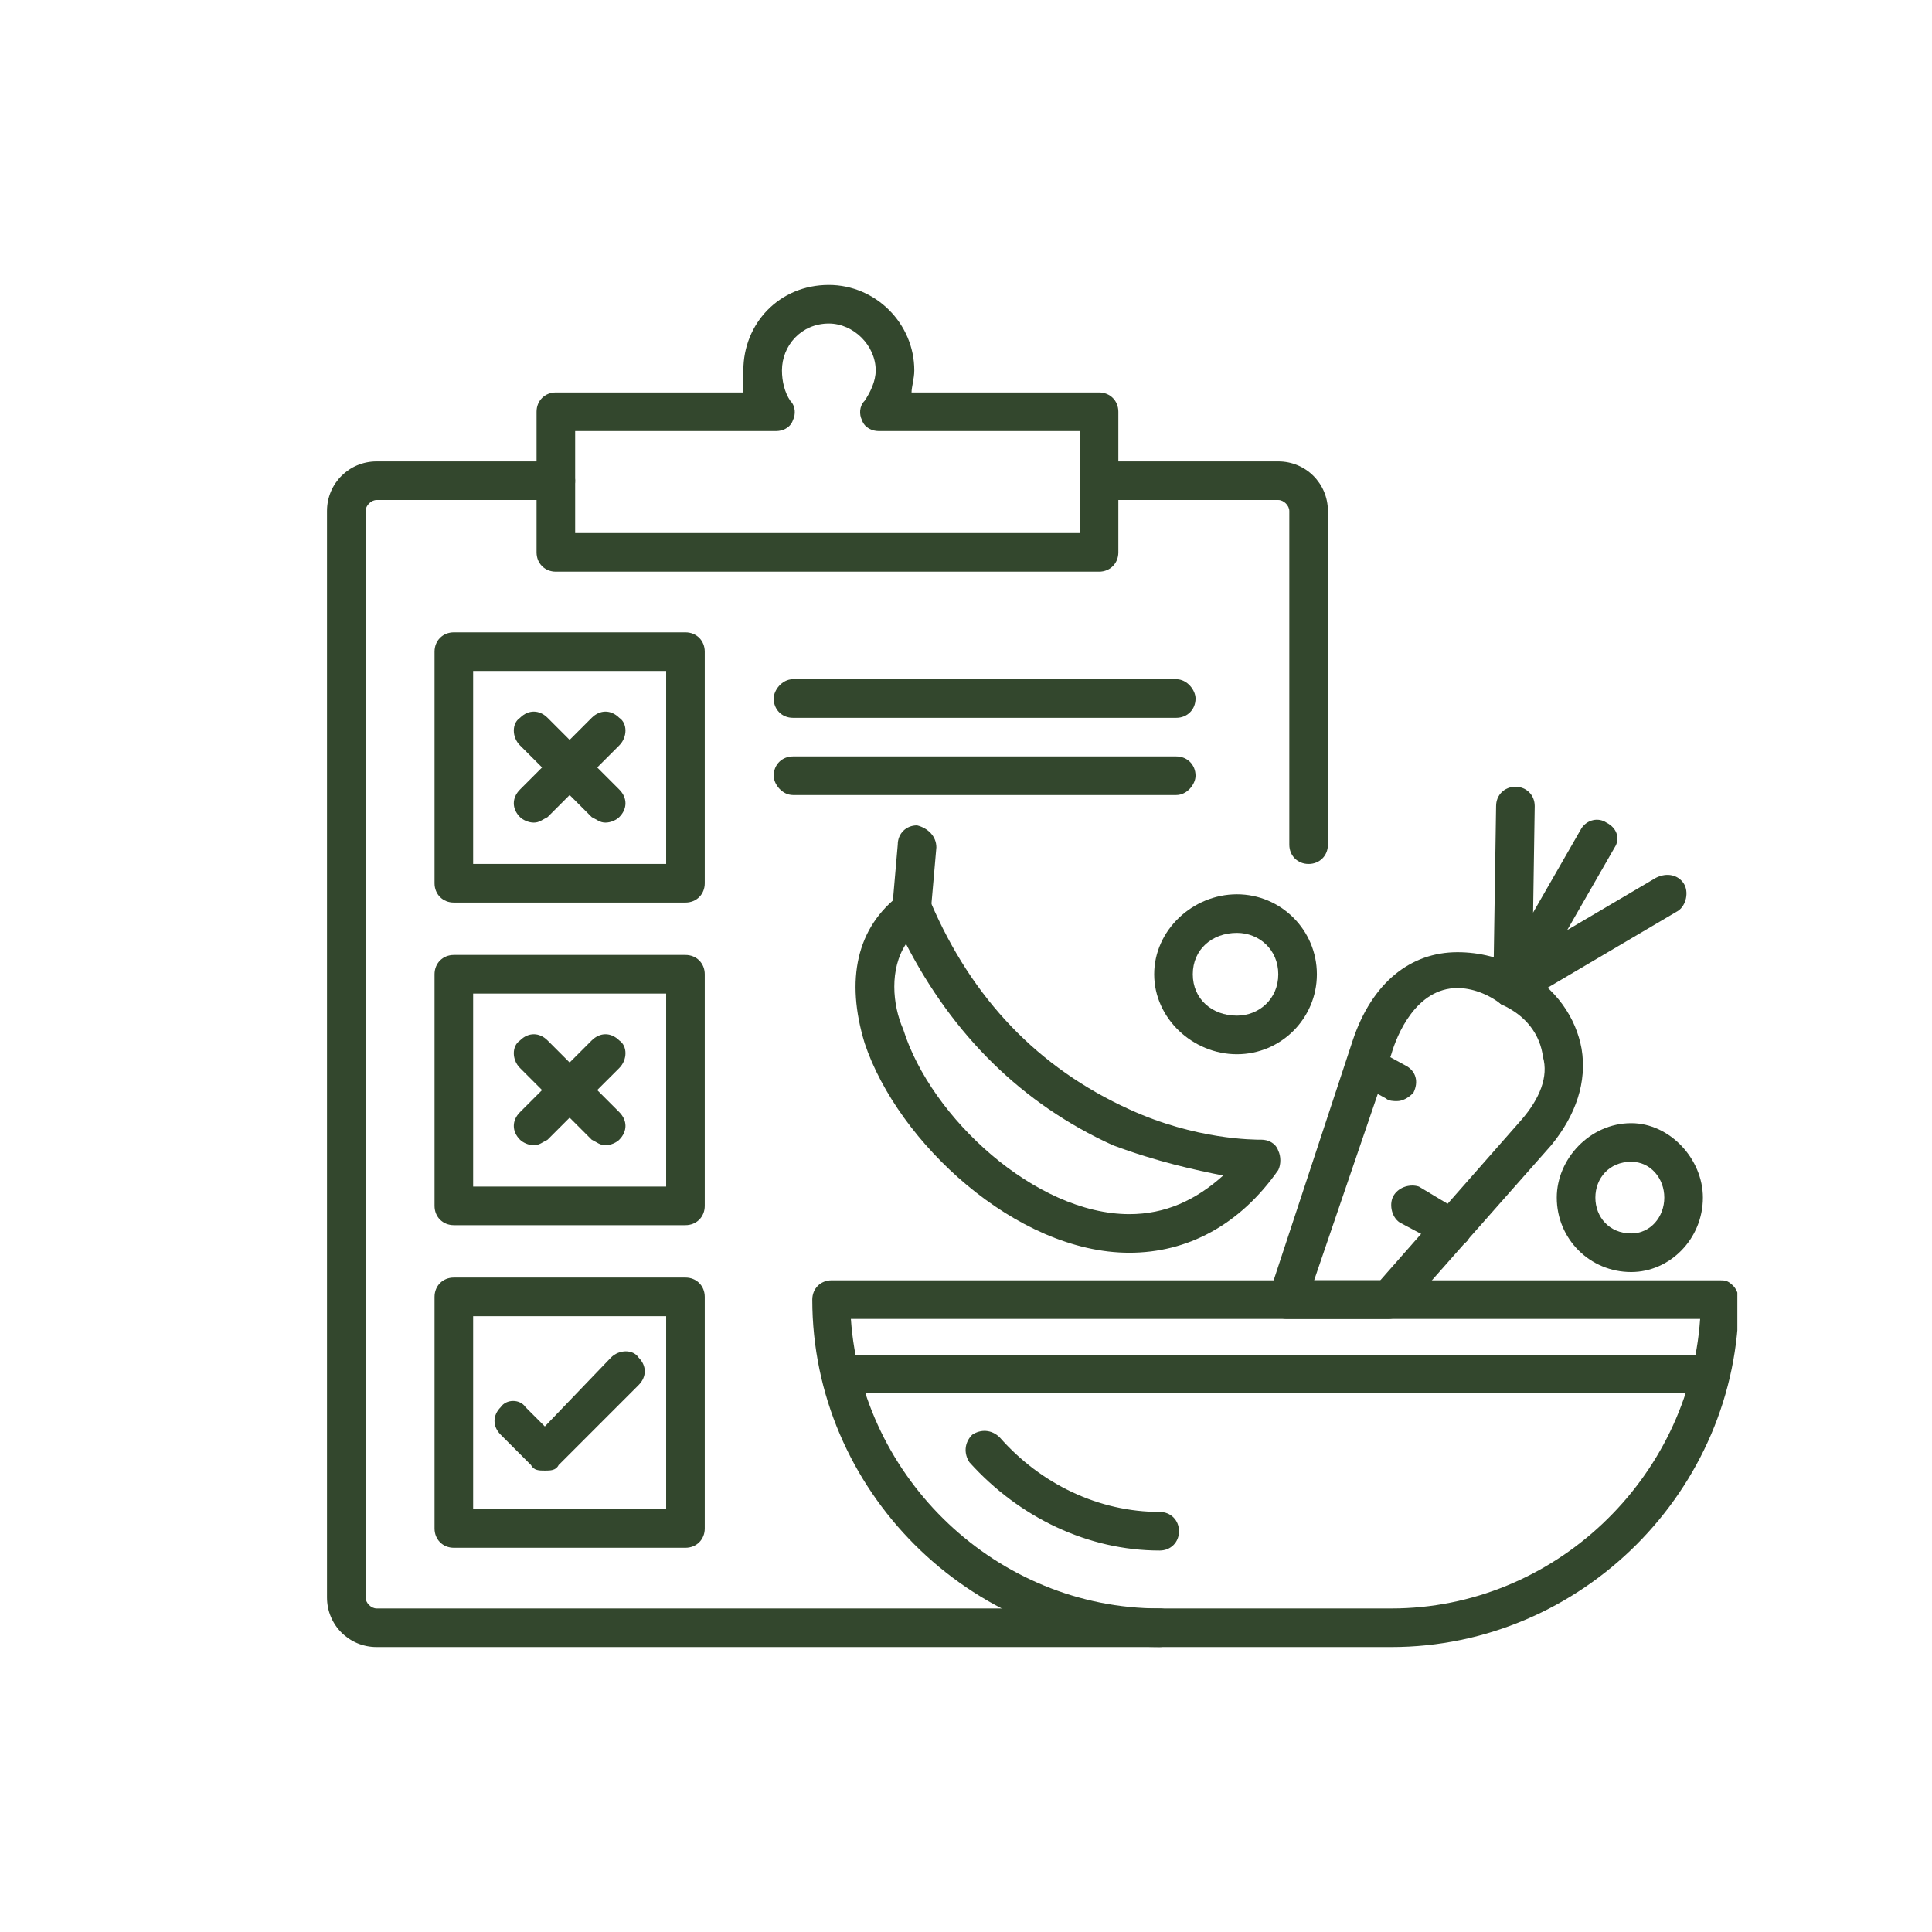
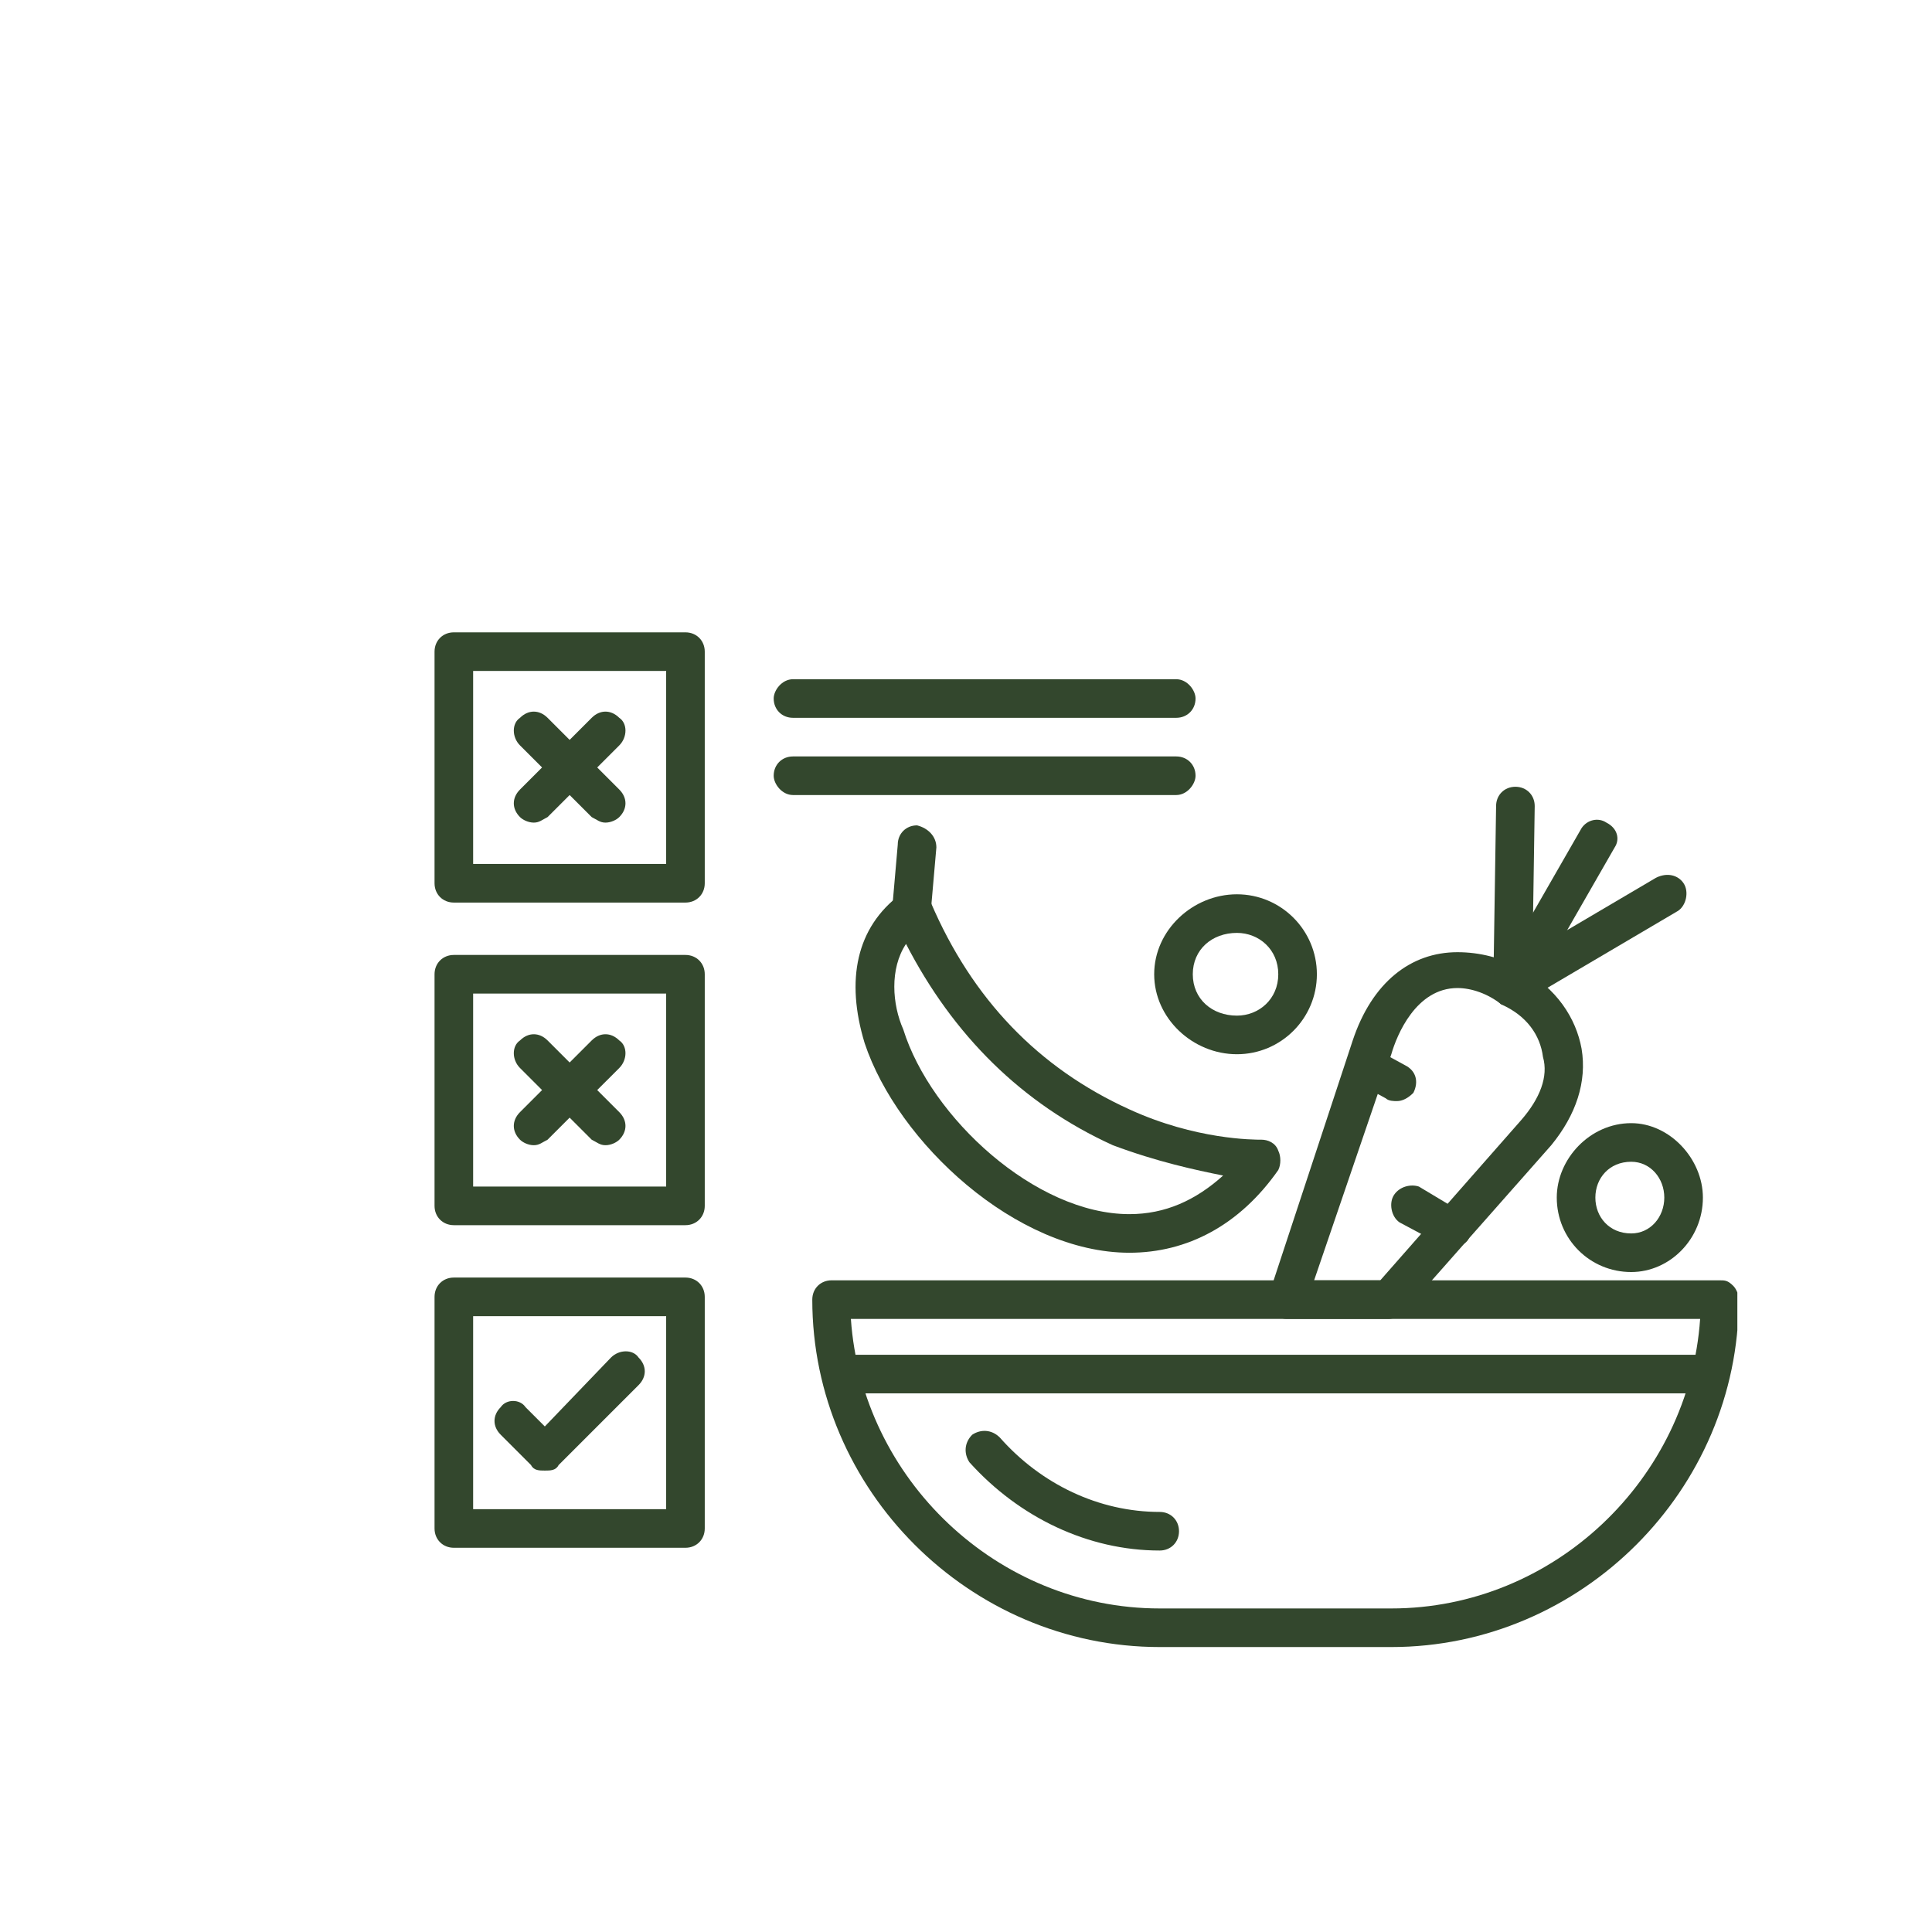
<svg xmlns="http://www.w3.org/2000/svg" width="500" zoomAndPan="magnify" viewBox="0 0 375 375" height="500" preserveAspectRatio="xMidYMid meet" version="1.0">
  <defs>
    <clipPath id="42e1e06816">
      <path d="M 63.469 89 L 258 89 L 258 320 L 63.469 320 Z M 63.469 89 " clip-rule="nonzero" />
    </clipPath>
    <clipPath id="35eaa5a731">
      <path d="M 104 55.281 L 218 55.281 L 218 111 L 104 111 Z M 104 55.281 " clip-rule="nonzero" />
    </clipPath>
    <clipPath id="beef4f1468">
      <path d="M 157 248 L 337.219 248 L 337.219 320 L 157 320 Z M 157 248 " clip-rule="nonzero" />
    </clipPath>
  </defs>
  <g clip-path="url(#42e1e06816)">
-     <path fill="#33472d" d="M 225.098 319.691 L 73.105 319.691 C 67.75 319.691 63.469 315.41 63.469 310.059 L 63.469 99.191 C 63.469 93.84 67.75 89.559 73.105 89.559 L 107.891 89.559 C 110.031 89.559 111.637 91.699 111.637 93.305 C 111.637 95.445 110.031 97.051 107.891 97.051 L 73.105 97.051 C 72.035 97.051 70.961 98.121 70.961 99.191 L 70.961 310.059 C 70.961 311.129 72.035 312.199 73.105 312.199 L 225.098 312.199 C 227.238 312.199 228.844 313.805 228.844 315.945 C 228.844 318.086 227.238 319.691 225.098 319.691 Z M 254 167.695 C 251.859 167.695 250.254 166.09 250.254 163.949 L 250.254 99.191 C 250.254 98.121 249.184 97.051 248.113 97.051 L 213.324 97.051 C 211.184 97.051 209.578 95.445 209.578 93.305 C 209.578 91.699 211.184 89.559 213.324 89.559 L 248.113 89.559 C 253.465 89.559 257.746 93.84 257.746 99.191 L 257.746 163.949 C 257.746 166.09 256.141 167.695 254 167.695 Z M 254 167.695 " fill-opacity="1" fill-rule="evenodd" />
-   </g>
+     </g>
  <g clip-path="url(#35eaa5a731)">
-     <path fill="#33472d" d="M 213.324 110.965 L 107.891 110.965 C 105.75 110.965 104.145 109.359 104.145 107.219 L 104.145 79.922 C 104.145 77.781 105.75 76.176 107.891 76.176 L 144.285 76.176 C 144.285 75.105 144.285 73.5 144.285 71.895 C 144.285 62.797 151.242 55.305 160.875 55.305 C 169.973 55.305 177.465 62.797 177.465 71.895 C 177.465 73.5 176.93 75.105 176.93 76.176 L 213.324 76.176 C 215.465 76.176 217.07 77.781 217.07 79.922 L 217.07 107.219 C 217.07 109.359 215.465 110.965 213.324 110.965 Z M 111.637 103.473 L 209.578 103.473 L 209.578 83.668 L 170.508 83.668 C 169.438 83.668 167.832 83.133 167.297 81.527 C 166.762 80.457 166.762 78.852 167.832 77.781 C 168.902 76.176 169.973 74.035 169.973 71.895 C 169.973 67.078 165.691 62.797 160.875 62.797 C 155.523 62.797 151.777 67.078 151.777 71.895 C 151.777 74.035 152.312 76.176 153.383 77.781 C 154.453 78.852 154.453 80.457 153.918 81.527 C 153.383 83.133 151.777 83.668 150.707 83.668 L 111.637 83.668 Z M 111.637 103.473 " fill-opacity="1" fill-rule="evenodd" />
-   </g>
+     </g>
  <g clip-path="url(#beef4f1468)">
    <path fill="#33472d" d="M 270.055 319.691 L 225.098 319.691 C 188.172 319.691 157.664 289.184 157.664 252.258 C 157.664 250.113 159.27 248.508 161.41 248.508 L 333.742 248.508 C 334.812 248.508 335.348 248.508 336.418 249.578 C 336.953 250.113 337.488 251.184 337.488 252.258 C 337.488 289.184 306.984 319.691 270.055 319.691 Z M 165.156 256.004 C 167.297 287.043 193.523 312.199 225.098 312.199 L 270.055 312.199 C 301.633 312.199 327.855 287.043 329.996 256.004 Z M 165.156 256.004 " fill-opacity="1" fill-rule="evenodd" />
  </g>
  <path fill="#33472d" d="M 225.098 300.957 C 211.184 300.957 197.805 294.535 188.172 283.832 C 187.102 282.227 187.102 280.086 188.707 278.48 C 190.312 277.41 192.453 277.41 194.059 279.016 C 202.086 288.113 213.324 293.465 225.098 293.465 C 227.238 293.465 228.844 295.07 228.844 297.211 C 228.844 299.352 227.238 300.957 225.098 300.957 Z M 225.098 300.957 " fill-opacity="1" fill-rule="evenodd" />
  <path fill="#33472d" d="M 331.066 270.453 L 164.086 270.453 C 161.945 270.453 160.34 268.848 160.34 266.707 C 160.34 264.566 161.945 262.961 164.086 262.961 L 331.066 262.961 C 333.207 262.961 334.812 264.566 334.812 266.707 C 334.812 268.848 333.207 270.453 331.066 270.453 Z M 331.066 270.453 " fill-opacity="1" fill-rule="evenodd" />
  <path fill="#33472d" d="M 133.047 175.188 L 88.09 175.188 C 85.949 175.188 84.344 173.582 84.344 171.441 L 84.344 126.484 C 84.344 124.344 85.949 122.738 88.09 122.738 L 133.047 122.738 C 135.188 122.738 136.793 124.344 136.793 126.484 L 136.793 171.441 C 136.793 173.582 135.188 175.188 133.047 175.188 Z M 91.836 167.695 L 129.301 167.695 L 129.301 130.23 L 91.836 130.23 Z M 91.836 167.695 " fill-opacity="1" fill-rule="evenodd" />
  <path fill="#33472d" d="M 133.047 237.805 L 88.09 237.805 C 85.949 237.805 84.344 236.199 84.344 234.059 L 84.344 189.102 C 84.344 186.961 85.949 185.355 88.09 185.355 L 133.047 185.355 C 135.188 185.355 136.793 186.961 136.793 189.102 L 136.793 234.059 C 136.793 236.199 135.188 237.805 133.047 237.805 Z M 91.836 230.312 L 129.301 230.312 L 129.301 192.848 L 91.836 192.848 Z M 91.836 230.312 " fill-opacity="1" fill-rule="evenodd" />
  <path fill="#33472d" d="M 133.047 300.422 L 88.09 300.422 C 85.949 300.422 84.344 298.816 84.344 296.676 L 84.344 251.723 C 84.344 249.578 85.949 247.973 88.09 247.973 L 133.047 247.973 C 135.188 247.973 136.793 249.578 136.793 251.723 L 136.793 296.676 C 136.793 298.816 135.188 300.422 133.047 300.422 Z M 91.836 292.93 L 129.301 292.93 L 129.301 255.469 L 91.836 255.469 Z M 91.836 292.93 " fill-opacity="1" fill-rule="evenodd" />
  <path fill="#33472d" d="M 103.609 159.668 C 102.539 159.668 101.469 159.133 100.934 158.598 C 99.328 156.992 99.328 154.852 100.934 153.246 L 114.848 139.328 C 116.453 137.723 118.594 137.723 120.199 139.328 C 121.805 140.398 121.805 143.078 120.199 144.684 L 106.285 158.598 C 105.215 159.133 104.68 159.668 103.609 159.668 Z M 103.609 159.668 " fill-opacity="1" fill-rule="evenodd" />
  <path fill="#33472d" d="M 117.523 159.668 C 116.453 159.668 115.918 159.133 114.848 158.598 L 100.934 144.684 C 99.328 143.078 99.328 140.398 100.934 139.328 C 102.539 137.723 104.68 137.723 106.285 139.328 L 120.199 153.246 C 121.805 154.852 121.805 156.992 120.199 158.598 C 119.664 159.133 118.594 159.668 117.523 159.668 Z M 117.523 159.668 " fill-opacity="1" fill-rule="evenodd" />
  <path fill="#33472d" d="M 103.609 222.285 C 102.539 222.285 101.469 221.75 100.934 221.215 C 99.328 219.609 99.328 217.469 100.934 215.863 L 114.848 201.949 C 116.453 200.344 118.594 200.344 120.199 201.949 C 121.805 203.02 121.805 205.695 120.199 207.301 L 106.285 221.215 C 105.215 221.75 104.68 222.285 103.609 222.285 Z M 103.609 222.285 " fill-opacity="1" fill-rule="evenodd" />
  <path fill="#33472d" d="M 117.523 222.285 C 116.453 222.285 115.918 221.75 114.848 221.215 L 100.934 207.301 C 99.328 205.695 99.328 203.02 100.934 201.949 C 102.539 200.344 104.68 200.344 106.285 201.949 L 120.199 215.863 C 121.805 217.469 121.805 219.609 120.199 221.215 C 119.664 221.75 118.594 222.285 117.523 222.285 Z M 117.523 222.285 " fill-opacity="1" fill-rule="evenodd" />
  <path fill="#33472d" d="M 105.75 285.438 C 104.68 285.438 103.609 285.438 103.074 284.367 L 97.188 278.48 C 95.582 276.875 95.582 274.734 97.188 273.129 C 98.258 271.523 100.934 271.523 102.004 273.129 L 105.75 276.875 L 118.594 263.496 C 120.199 261.891 122.875 261.891 123.945 263.496 C 125.551 265.102 125.551 267.242 123.945 268.848 L 108.426 284.367 C 107.891 285.438 106.82 285.438 105.75 285.438 Z M 105.75 285.438 " fill-opacity="1" fill-rule="evenodd" />
  <path fill="#33472d" d="M 228.309 139.328 L 153.918 139.328 C 151.777 139.328 150.172 137.723 150.172 135.582 C 150.172 133.977 151.777 131.836 153.918 131.836 L 228.309 131.836 C 230.449 131.836 232.055 133.977 232.055 135.582 C 232.055 137.723 230.449 139.328 228.309 139.328 Z M 228.309 139.328 " fill-opacity="1" fill-rule="evenodd" />
  <path fill="#33472d" d="M 228.309 154.316 L 153.918 154.316 C 151.777 154.316 150.172 152.176 150.172 150.57 C 150.172 148.43 151.777 146.824 153.918 146.824 L 228.309 146.824 C 230.449 146.824 232.055 148.43 232.055 150.57 C 232.055 152.176 230.449 154.316 228.309 154.316 Z M 228.309 154.316 " fill-opacity="1" fill-rule="evenodd" />
  <path fill="#33472d" d="M 219.211 243.156 C 197.27 243.156 174.254 221.75 167.832 202.484 C 164.086 190.172 166.227 180.004 174.789 173.582 C 175.859 173.047 176.93 172.512 178 173.047 C 179.07 173.047 180.141 174.117 180.676 175.188 C 188.707 193.918 201.551 207.301 219.211 215.328 C 232.055 221.215 243.297 221.215 244.902 221.215 C 245.973 221.215 247.578 221.75 248.113 223.355 C 248.648 224.426 248.648 226.031 248.113 227.102 C 240.621 237.805 230.449 243.156 219.211 243.156 Z M 175.859 183.215 C 172.648 188.031 173.184 194.988 175.324 199.809 C 180.676 216.934 201.016 235.664 219.211 235.664 C 226.168 235.664 232.055 232.988 237.41 228.172 C 232.055 227.102 224.562 225.496 216 222.285 C 198.34 214.258 184.961 200.879 175.859 183.215 Z M 175.859 183.215 " fill-opacity="1" fill-rule="evenodd" />
  <path fill="#33472d" d="M 176.93 180.004 C 174.789 180.004 173.184 178.398 173.184 176.258 L 174.254 163.949 C 174.254 161.809 175.859 160.203 178 160.203 C 180.141 160.738 181.75 162.344 181.75 164.484 L 180.676 176.793 C 180.676 178.934 179.07 180.004 176.93 180.004 Z M 176.93 180.004 " fill-opacity="1" fill-rule="evenodd" />
  <path fill="#33472d" d="M 269.52 256.004 L 249.719 256.004 C 248.648 256.004 247.578 255.469 247.043 254.398 C 245.973 253.328 245.973 252.258 246.508 250.648 L 262.562 201.949 C 266.309 190.707 273.801 184.82 282.898 184.82 C 287.18 184.82 291.465 185.891 295.211 188.031 C 302.168 191.777 305.914 197.668 306.984 203.555 C 308.055 209.977 305.914 216.398 301.098 222.285 L 272.73 254.398 C 271.66 255.469 270.59 256.004 269.52 256.004 Z M 255.07 248.508 L 267.914 248.508 L 295.211 217.469 C 298.957 213.188 300.562 208.906 299.492 205.16 C 298.957 200.879 296.281 197.133 291.465 194.988 C 288.785 192.848 285.574 191.777 282.898 191.777 C 274.871 191.777 271.125 200.879 270.055 204.625 Z M 255.07 248.508 " fill-opacity="1" fill-rule="evenodd" />
  <path fill="#33472d" d="M 271.125 213.723 C 270.59 213.723 269.52 213.723 268.984 213.188 L 263.098 209.977 C 261.492 208.906 260.957 206.766 262.027 204.625 C 263.098 203.02 265.238 202.484 266.844 203.555 L 272.73 206.766 C 274.871 207.836 275.406 209.977 274.336 212.117 C 273.266 213.188 272.195 213.723 271.125 213.723 Z M 271.125 213.723 " fill-opacity="1" fill-rule="evenodd" />
  <path fill="#33472d" d="M 281.828 242.086 C 281.293 242.086 280.223 242.086 279.688 241.551 L 271.66 237.27 C 270.055 236.199 269.52 233.523 270.59 231.918 C 271.66 230.312 273.801 229.777 275.406 230.312 L 283.434 235.129 C 285.574 236.199 286.109 238.34 285.039 240.48 C 284.504 241.551 282.898 242.086 281.828 242.086 Z M 281.828 242.086 " fill-opacity="1" fill-rule="evenodd" />
  <path fill="#33472d" d="M 293.605 194.988 C 293.07 194.988 292.535 194.988 291.465 194.988 C 289.855 193.918 289.32 191.242 290.391 189.637 L 306.984 160.738 C 308.055 159.133 310.195 158.598 311.801 159.668 C 313.941 160.738 314.477 162.879 313.406 164.484 L 296.816 193.383 C 296.281 194.453 294.676 194.988 293.605 194.988 Z M 293.605 194.988 " fill-opacity="1" fill-rule="evenodd" />
  <path fill="#33472d" d="M 293.605 194.988 C 291.465 194.988 289.855 193.383 289.855 191.242 L 290.391 156.457 C 290.391 154.316 292 152.711 294.141 152.711 C 296.281 152.711 297.887 154.316 297.887 156.457 L 297.352 191.777 C 297.352 193.383 295.746 194.988 293.605 194.988 Z M 293.605 194.988 " fill-opacity="1" fill-rule="evenodd" />
  <path fill="#33472d" d="M 293.605 194.988 C 292.535 194.988 290.926 194.453 290.391 193.383 C 289.32 191.777 289.855 189.102 291.465 188.031 L 321.434 170.371 C 323.574 169.301 325.715 169.836 326.785 171.441 C 327.855 173.047 327.32 175.723 325.715 176.793 L 295.746 194.453 C 294.676 194.988 294.141 194.988 293.605 194.988 Z M 293.605 194.988 " fill-opacity="1" fill-rule="evenodd" />
  <path fill="#33472d" d="M 240.086 204.625 C 231.52 204.625 224.027 197.668 224.027 189.102 C 224.027 180.539 231.52 173.582 240.086 173.582 C 248.648 173.582 255.605 180.539 255.605 189.102 C 255.605 197.668 248.648 204.625 240.086 204.625 Z M 240.086 181.074 C 235.266 181.074 231.52 184.285 231.52 189.102 C 231.52 193.918 235.266 197.133 240.086 197.133 C 244.367 197.133 248.113 193.918 248.113 189.102 C 248.113 184.285 244.367 181.074 240.086 181.074 Z M 240.086 181.074 " fill-opacity="1" fill-rule="evenodd" />
  <path fill="#33472d" d="M 316.617 246.902 C 308.59 246.902 302.168 240.48 302.168 232.453 C 302.168 224.961 308.59 218.004 316.617 218.004 C 324.109 218.004 330.531 224.961 330.531 232.453 C 330.531 240.48 324.109 246.902 316.617 246.902 Z M 316.617 225.496 C 312.336 225.496 309.66 228.707 309.66 232.453 C 309.66 236.199 312.336 239.41 316.617 239.41 C 320.363 239.41 323.039 236.199 323.039 232.453 C 323.039 228.707 320.363 225.496 316.617 225.496 Z M 316.617 225.496 " fill-opacity="1" fill-rule="evenodd" />
</svg>